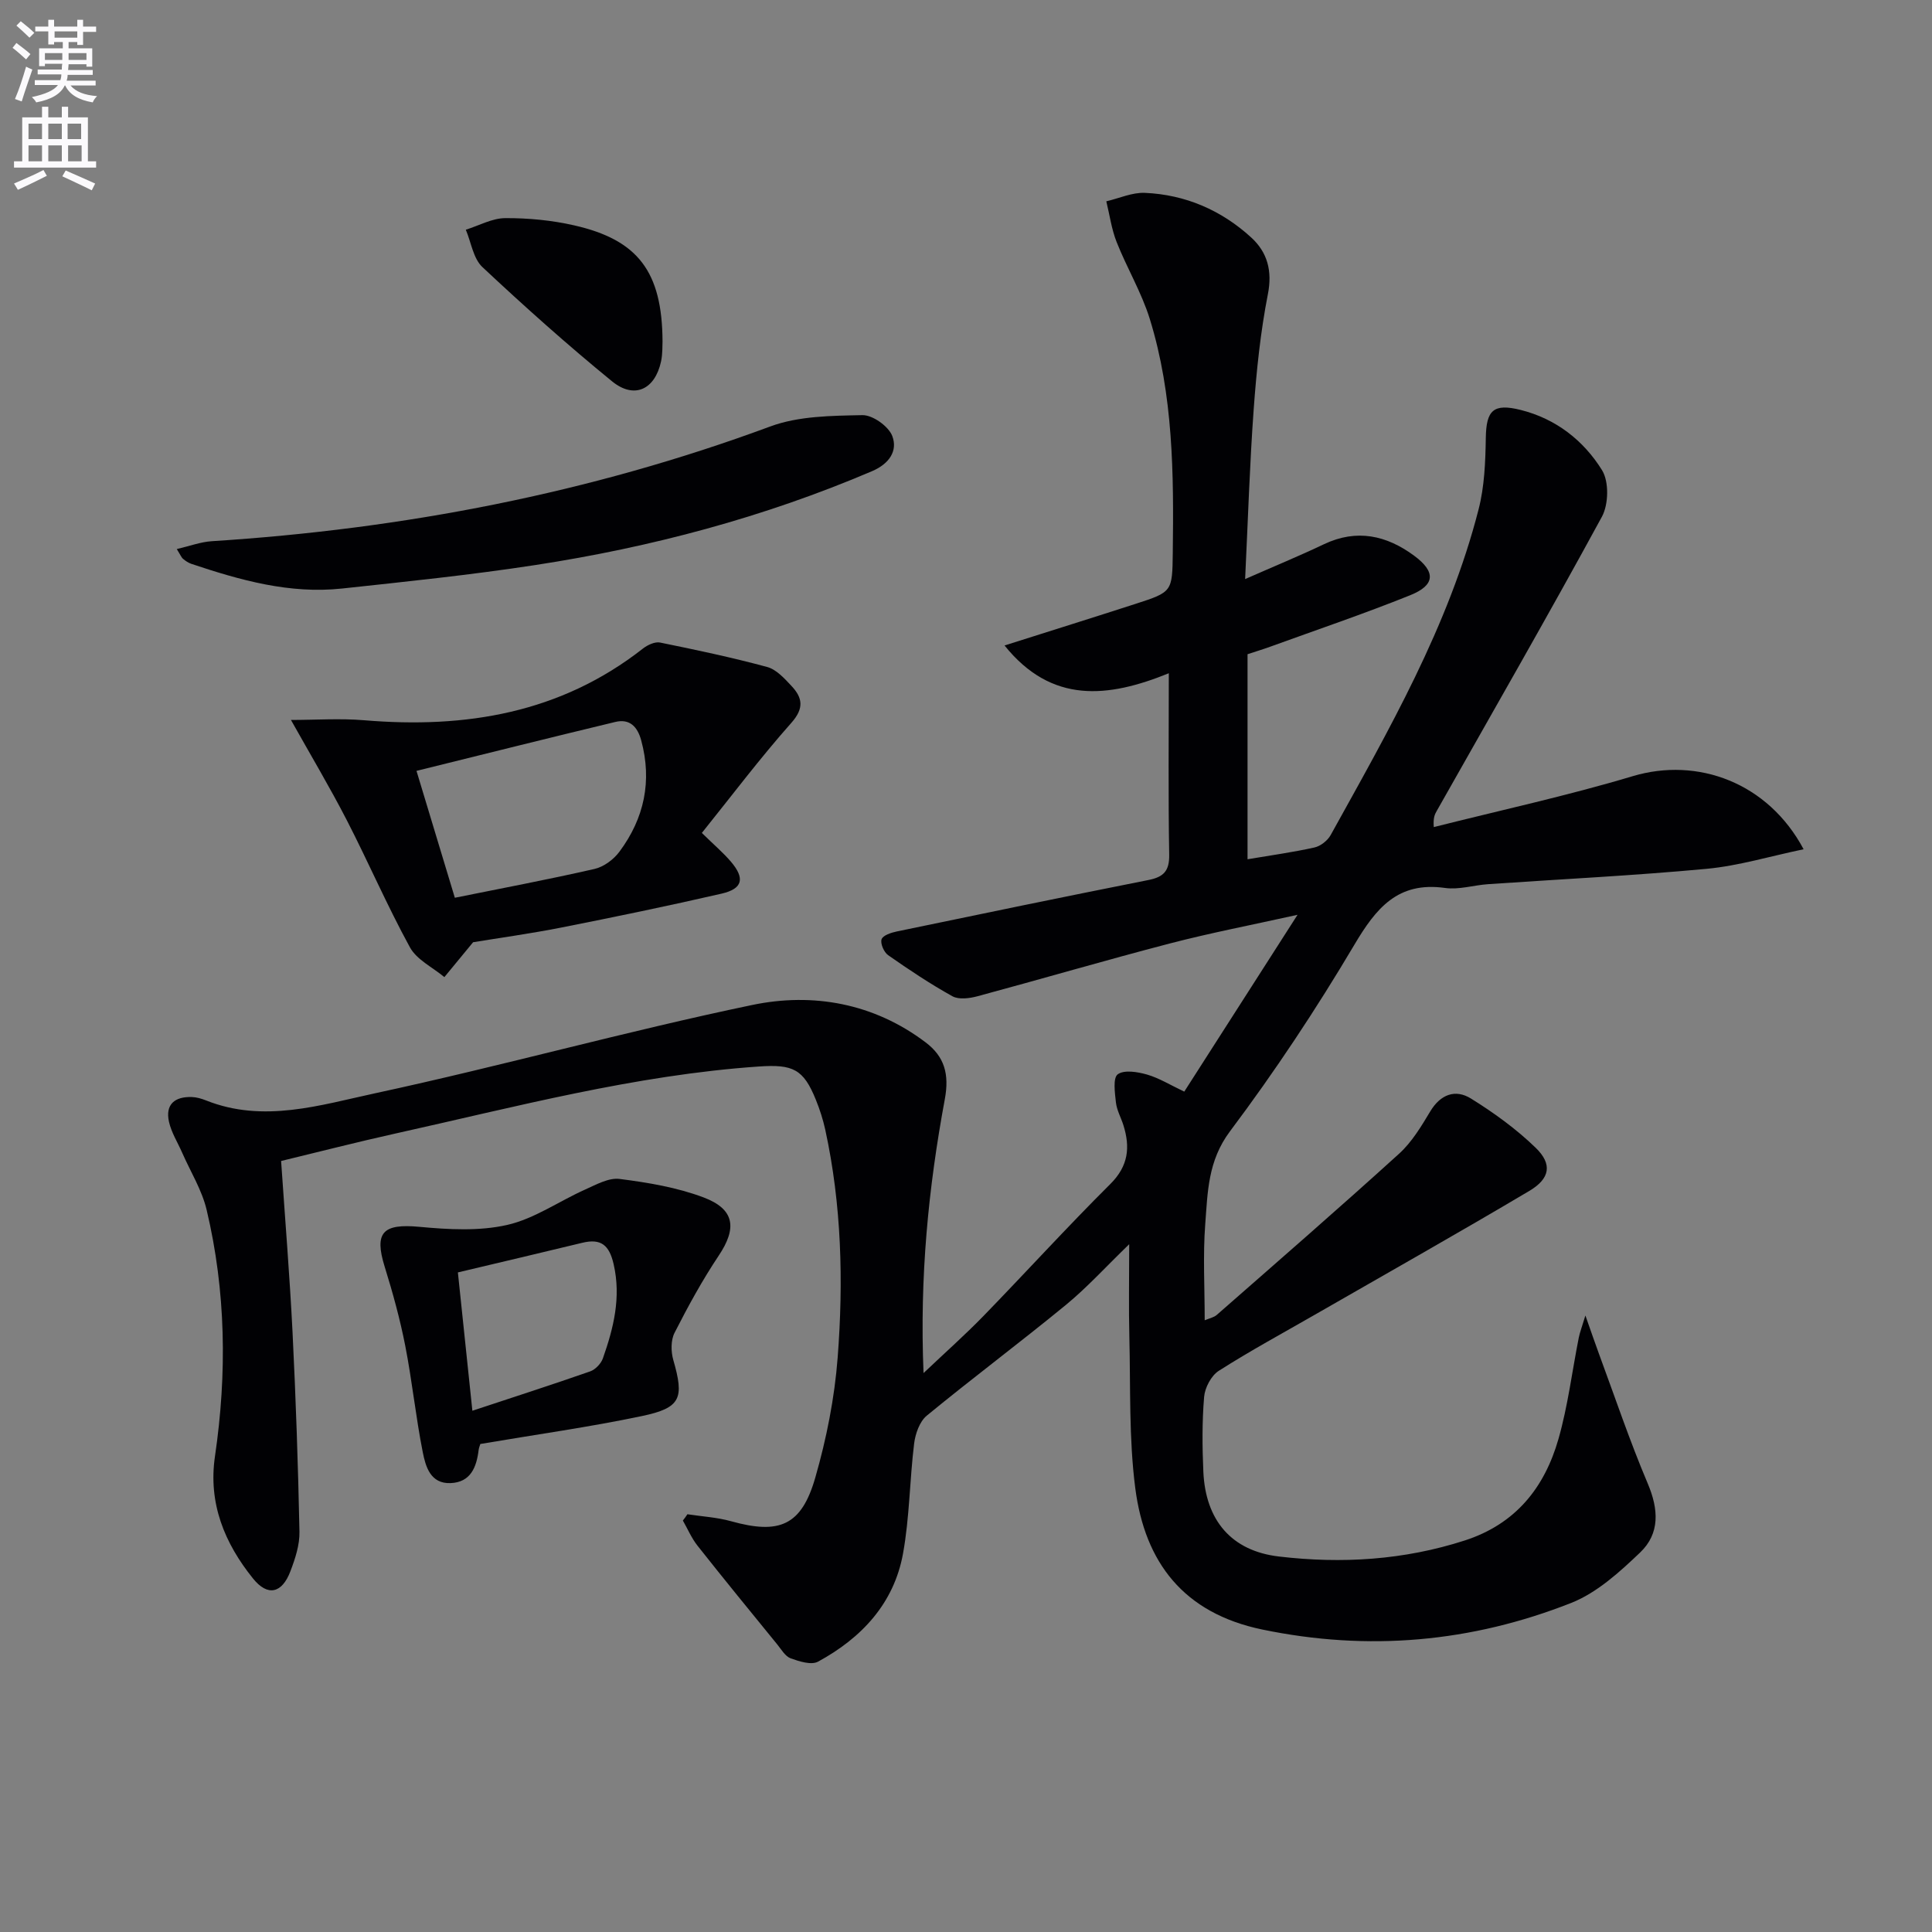
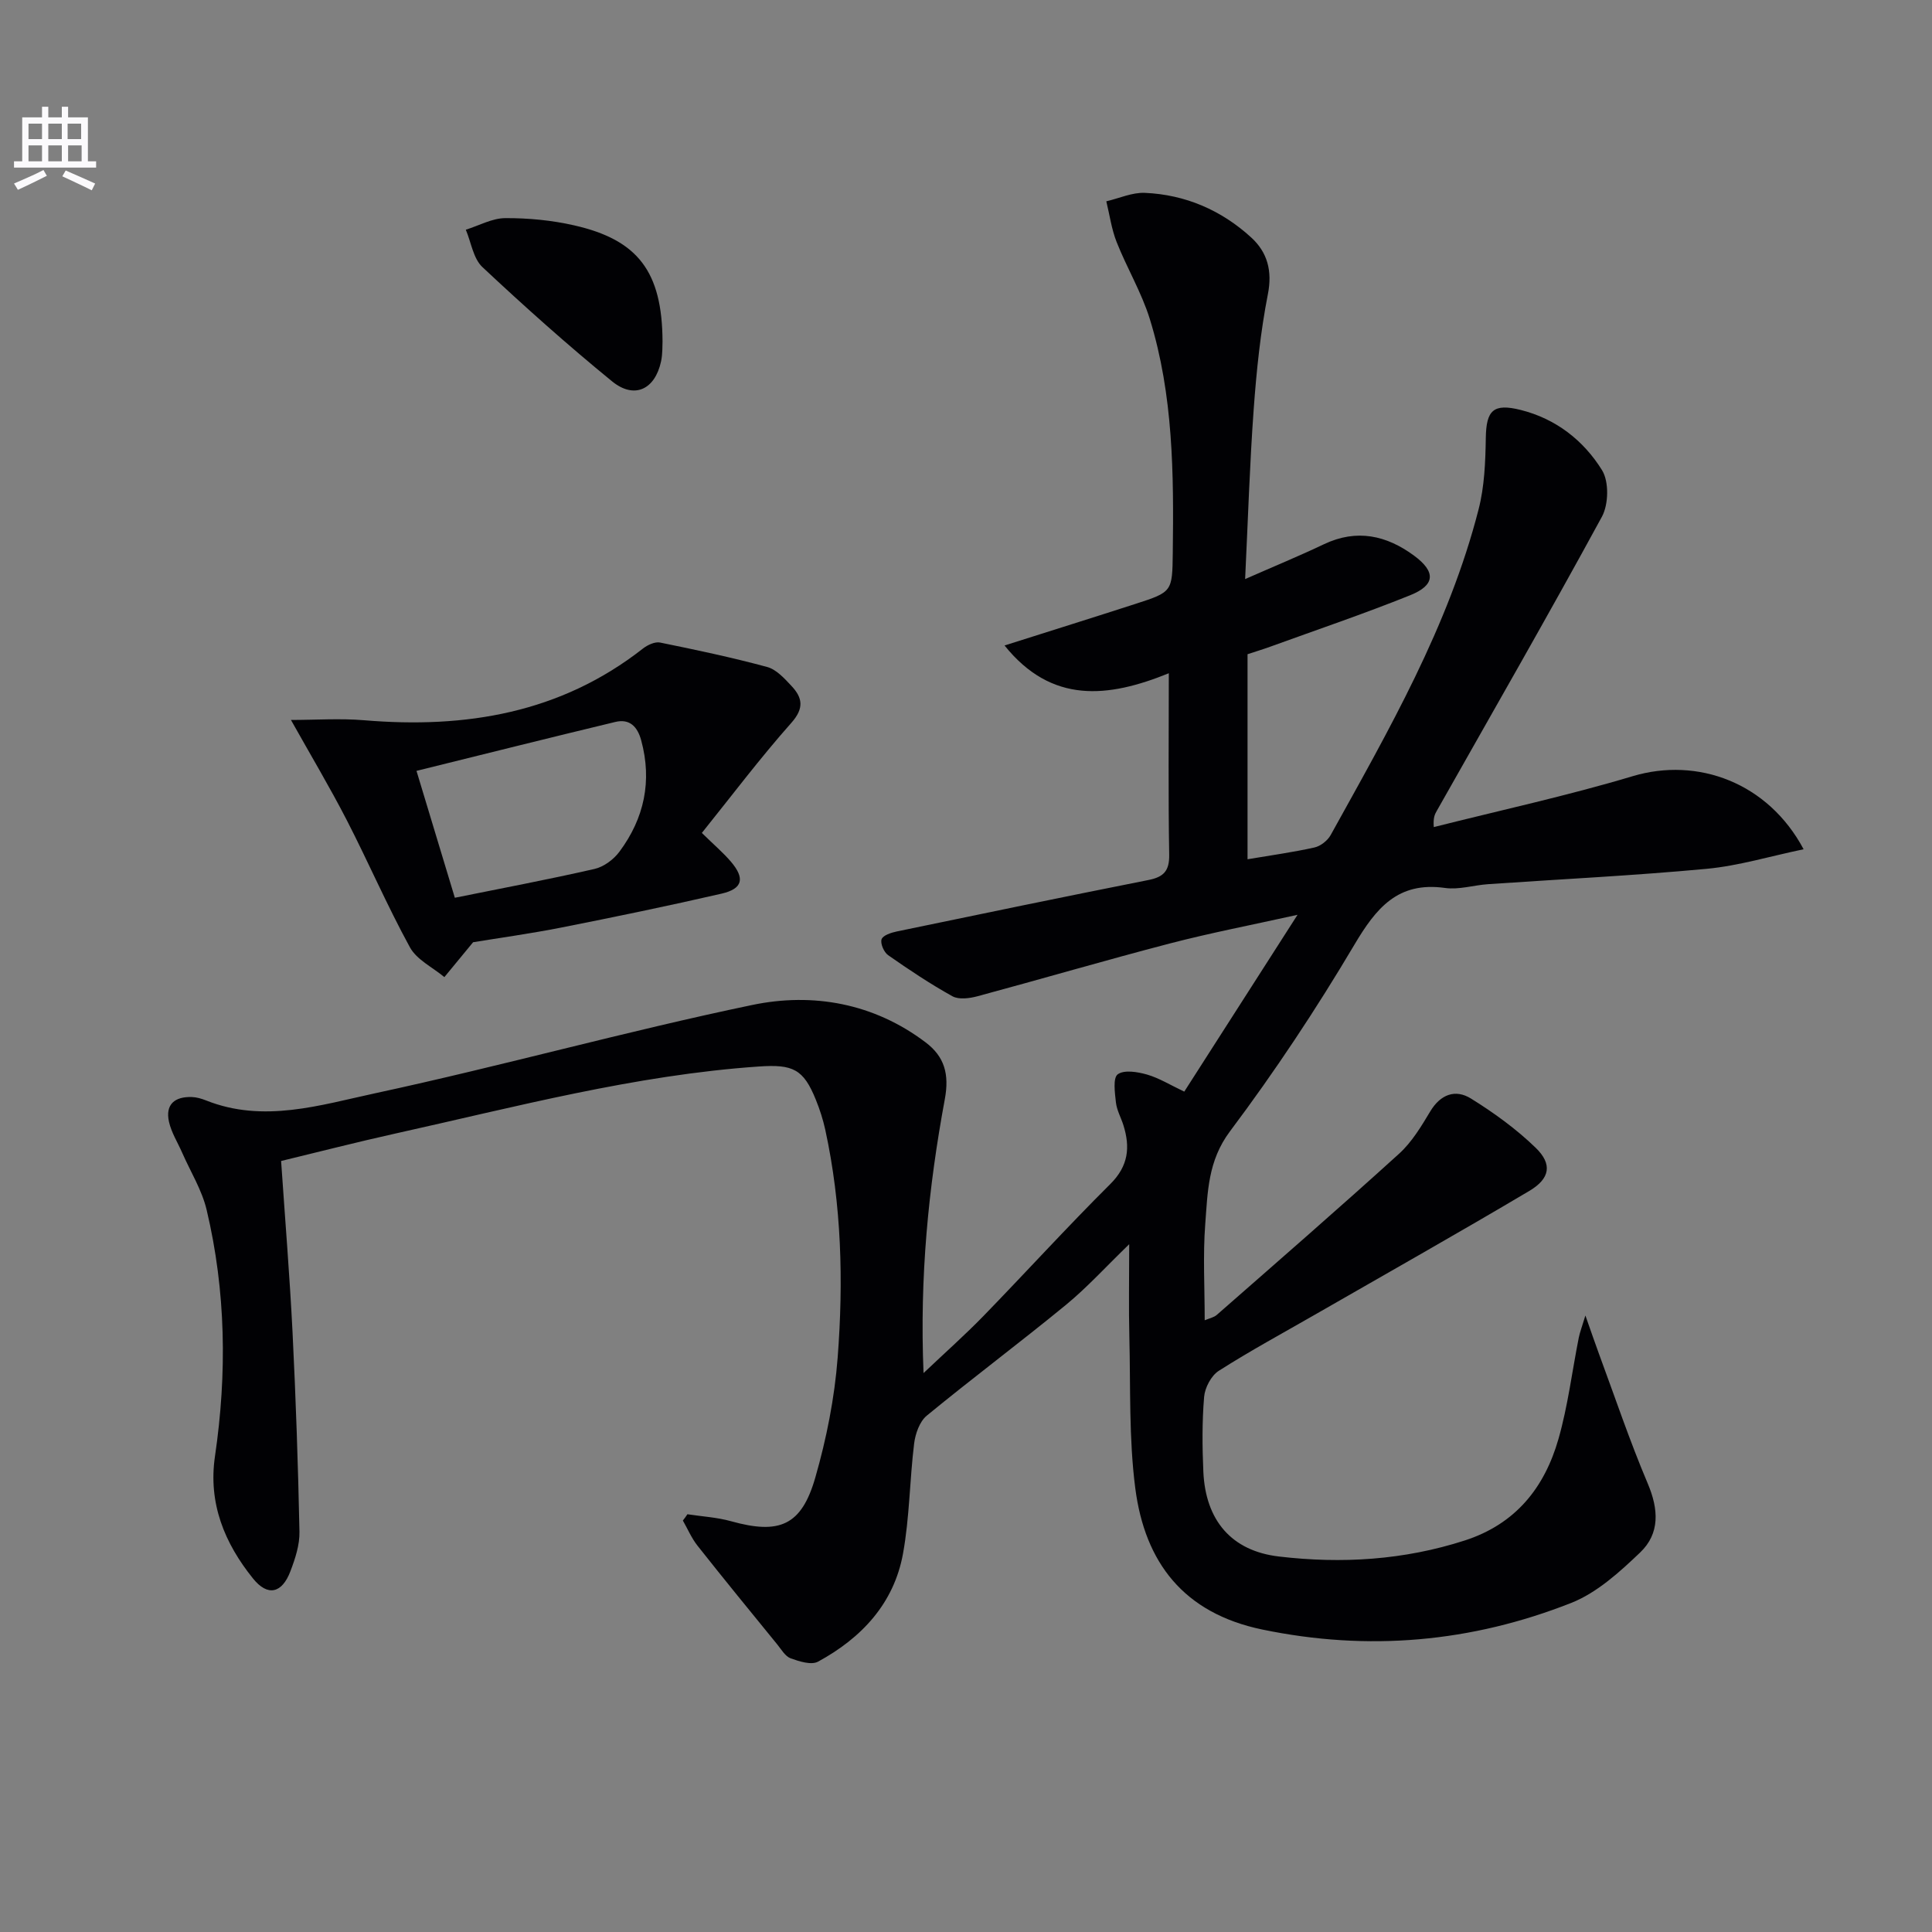
<svg xmlns="http://www.w3.org/2000/svg" enable-background="new 0 0 400 400" viewBox="0 0 400 400">
  <rect x="0" y="0" width="400" height="400" fill="#808080" stroke="none" />
-   <path d="m2.6 9.9.8-1c.9.7 1.9 1.4 2.9 2.3l-.9 1.1c-1.1-1-2-1.8-2.8-2.4zm.5 10.6c.9-2.1 1.6-4.3 2.3-6.7.4.2.8.4 1.3.6-.7 2.1-1.5 4.3-2.2 6.6zm.3-15.2.9-.9c1 .8 2 1.6 2.8 2.4l-1 1c-.9-.9-1.8-1.7-2.7-2.5zm12.6-1.2h1.2v1.4h2.7v1.1h-2.7v2.7h-1.2v-.6h-1.8v1.3h4.9v3.8h-1.2v-.5h-3.7c0 .4-.1.9-.1 1.2h5.1v1h-5.2c0 .5-.1.9-.2 1.2h6v1h-5.2c1.1 1.3 2.9 2 5.5 2.2-.4.4-.7.8-.9 1.3-2.9-.5-4.8-1.6-5.7-3.5h-.1c-.8 1.7-2.7 2.9-5.9 3.5-.2-.4-.6-.8-.9-1.1 2.8-.6 4.6-1.4 5.4-2.5h-4.8v-1h5.3c.1-.3.2-.7.2-1.2h-4.9v-1h5c0-.4 0-.8.1-1.2h-3.6v.5h-1.2v-3.7h4.9v-1.3h-1.8v.5h-1.2v-2.7h-2.7v-1h2.7v-1.4h1.2v1.4h4.8zm-6.7 8.3h3.6c0-.4 0-.9 0-1.4h-3.6zm1.9-4.6h4.8v-1.3h-4.7v1.3zm6.7 3.2h-3.7v1.4h3.7z" fill="#fbfafc" />
  <path d="m8.7 22.1h1.3v2.2h2.8v-2.2h1.3v2.2h4.1v9.1h1.7v1.3h-17v-1.3h1.7v-9.1h4.1zm.3 13.1.7 1.2c-1.8.9-3.8 1.9-6 2.9-.2-.4-.5-.8-.8-1.3 2.3-1 4.4-1.9 6.1-2.8zm-3.1-6.4h2.8v-3.2h-2.8zm0 4.6h2.8v-3.3h-2.8zm4.1-4.6h2.8v-3.2h-2.8zm0 4.6h2.8v-3.3h-2.8zm3.6 1.9c2.1.9 4.1 1.8 6.1 2.7l-.7 1.4c-2.2-1.1-4.2-2-6.1-2.9zm3.2-9.7h-2.8v3.2h2.8zm-2.7 7.8h2.8v-3.3h-2.8z" fill="#fbfafc" />
  <g fill="#010104">
    <path d="m142.32 313.51c3.02.46 6.13.63 9.06 1.45 9.99 2.78 14.56.92 17.42-9.05 2.32-8.07 3.99-16.48 4.63-24.85 1.21-15.78.82-31.59-2.57-47.17-.46-2.1-1.13-4.18-1.94-6.18-2.57-6.38-4.76-7.39-11.83-6.9-25.65 1.77-50.39 8.37-75.33 13.9-7.75 1.72-15.45 3.7-23.56 5.66.82 12.03 1.78 23.76 2.37 35.5.68 13.74 1.15 27.49 1.43 41.25.06 2.72-.88 5.58-1.87 8.18-1.73 4.58-4.69 5.31-7.74 1.52-5.89-7.31-9.32-15.58-7.88-25.33 2.51-17.1 2.27-34.17-1.73-51.01-.98-4.12-3.35-7.91-5.08-11.86-.93-2.11-2.21-4.14-2.71-6.34-.82-3.64 1.21-5.27 4.73-5.15.98.03 1.99.33 2.91.69 11.94 4.77 23.71.96 35.17-1.5 26.08-5.62 51.83-12.81 77.94-18.25 12.57-2.62 25.18-.37 35.91 7.75 3.86 2.92 4.94 6.52 3.96 11.78-3.39 18.29-5.23 36.78-4.4 56.68 4.6-4.36 8.62-7.93 12.36-11.77 8.82-9.08 17.34-18.45 26.31-27.37 3.76-3.74 4.14-7.61 2.71-12.18-.5-1.58-1.37-3.1-1.55-4.71-.22-2-.65-5.08.38-5.83 1.34-.97 4.12-.5 6.08.06 2.51.73 4.81 2.17 7.69 3.53 7.67-11.98 15.33-23.93 23.45-36.61-9.45 2.1-18 3.74-26.42 5.93-13.32 3.47-26.54 7.35-39.83 10.93-1.64.44-3.85.74-5.19.01-4.6-2.55-9-5.49-13.32-8.51-.87-.61-1.65-2.41-1.36-3.29.27-.81 1.98-1.38 3.15-1.62 17.35-3.61 34.7-7.2 52.09-10.65 3.14-.62 4.37-1.86 4.31-5.25-.21-12.15-.08-24.3-.08-37.56-12.57 5.1-24.25 6.4-34.01-5.75 9.54-3.03 18.35-5.78 27.13-8.62 7.6-2.46 7.6-2.51 7.7-10.55.21-16.32.12-32.65-4.75-48.41-1.7-5.49-4.74-10.56-6.87-15.94-1.06-2.68-1.45-5.62-2.14-8.44 2.66-.62 5.35-1.86 7.97-1.75 8.4.36 15.86 3.59 22.04 9.25 3.32 3.04 4.4 6.87 3.44 11.74-1.53 7.8-2.35 15.78-2.93 23.72-.83 11.39-1.18 22.82-1.78 35.25 6.07-2.67 11.25-4.8 16.31-7.21 6.79-3.23 12.96-1.85 18.68 2.37 4.52 3.34 4.39 6.09-.8 8.18-9.54 3.84-19.29 7.14-28.96 10.65-1.54.56-3.11 1.03-4.73 1.57v42.45c4.83-.82 9.39-1.44 13.86-2.44 1.26-.28 2.71-1.42 3.35-2.57 12-21.67 24.42-43.19 30.63-67.45 1.22-4.75 1.41-9.84 1.49-14.78.09-5.71 1.55-7.21 7.24-5.78 7.29 1.83 13.01 6.32 16.82 12.46 1.47 2.37 1.37 7.08-.02 9.64-11.12 20.44-22.73 40.62-34.18 60.88-.39.69-.79 1.38-.63 3.38 13.74-3.47 27.62-6.48 41.18-10.54 13.46-4.03 28.04 1.34 35.39 15.13-6.94 1.44-13.44 3.43-20.08 4.05-15.06 1.41-30.18 2.14-45.27 3.18-2.98.21-6.03 1.19-8.9.78-9.78-1.37-14.27 4.18-18.78 11.79-7.88 13.29-16.46 26.24-25.73 38.59-4.6 6.13-4.62 12.62-5.13 19.26-.49 6.45-.11 12.97-.11 19.87.91-.39 1.88-.57 2.51-1.12 12.63-11.07 25.31-22.09 37.75-33.38 2.63-2.39 4.58-5.65 6.44-8.75 2.13-3.55 5.21-4.65 8.41-2.67 4.76 2.95 9.41 6.32 13.42 10.21 3.49 3.38 2.98 6.37-1.31 8.92-14.58 8.65-29.35 16.98-44.05 25.43-6.78 3.9-13.66 7.62-20.25 11.82-1.57 1-2.88 3.49-3.04 5.4-.43 5.13-.39 10.33-.16 15.48.45 10.08 5.81 16.42 15.66 17.57 12.98 1.53 25.85.75 38.46-3.32 10.55-3.41 16.53-10.95 19.41-21.04 1.95-6.83 2.81-13.97 4.2-20.96.22-1.09.63-2.14 1.37-4.58 1.22 3.44 1.96 5.65 2.77 7.83 3.33 9 6.39 18.12 10.13 26.94 2.27 5.35 2.56 10.35-1.56 14.29-4.25 4.06-8.95 8.34-14.28 10.45-20.67 8.15-42 10.07-63.99 5.5-16.26-3.39-24.27-13.88-26.26-29.23-1.34-10.33-.97-20.9-1.23-31.36-.15-5.96-.03-11.93-.03-19.18-4.89 4.73-8.73 8.97-13.1 12.56-9.49 7.79-19.34 15.15-28.82 22.94-1.48 1.22-2.36 3.75-2.61 5.78-.93 7.57-.94 15.29-2.3 22.77-1.87 10.33-8.59 17.49-17.6 22.38-1.39.75-3.88-.05-5.66-.69-1.11-.4-1.91-1.8-2.74-2.83-5.54-6.8-11.1-13.59-16.54-20.48-1.24-1.56-2.04-3.47-3.04-5.22.34-.41.64-.85.94-1.3z" />
    <path d="m97.95 195.08c-2.43 2.95-4.19 5.08-5.95 7.22-2.43-2.03-5.72-3.59-7.13-6.17-4.7-8.58-8.59-17.61-13.07-26.32-3.54-6.87-7.51-13.52-11.56-20.75 5.1 0 10.17-.36 15.16.06 21 1.76 40.64-1.46 57.72-14.85.95-.74 2.47-1.45 3.53-1.24 7.43 1.51 14.86 3.08 22.18 5.06 1.9.51 3.58 2.37 5.03 3.92 2.28 2.43 2.69 4.6-.03 7.66-6.47 7.29-12.35 15.1-18.52 22.78 2.53 2.48 4.42 4.08 6.01 5.94 2.96 3.47 2.46 5.62-1.93 6.63-10.98 2.53-22.03 4.81-33.08 7-6.5 1.28-13.08 2.19-18.36 3.06zm-3.78-9.21c9.61-1.94 19.32-3.77 28.94-5.97 1.91-.44 3.95-1.96 5.14-3.57 5.13-6.9 6.8-14.61 4.5-23.06-.77-2.83-2.39-4.51-5.35-3.8-13.78 3.31-27.53 6.76-41.17 10.13 2.71 8.94 5.09 16.84 7.94 26.27z" />
-     <path d="m99.45 298.96c-.09.3-.29.76-.35 1.23-.44 3.57-1.64 6.7-5.81 6.87-4.18.17-5.17-3.43-5.76-6.39-1.45-7.3-2.2-14.74-3.63-22.05-1.08-5.51-2.58-10.97-4.25-16.34-2.22-7.13-.39-8.98 7.16-8.28 6.03.56 12.38.93 18.19-.39 5.64-1.28 10.72-4.9 16.13-7.32 2.3-1.03 4.91-2.5 7.18-2.2 5.86.75 11.86 1.75 17.35 3.82 6.5 2.45 6.94 6.38 3.14 12.06-3.4 5.09-6.36 10.51-9.14 15.97-.79 1.54-.76 3.89-.26 5.63 2.28 7.93 1.61 9.91-6.55 11.62-10.86 2.28-21.87 3.81-33.4 5.77zm-4.65-35.52c1.01 9.67 1.96 18.69 3 28.64 8.48-2.81 16.47-5.38 24.39-8.15 1.08-.38 2.24-1.6 2.63-2.69 2.22-6.3 3.8-12.63 2.23-19.49-.9-3.93-2.58-5.4-6.51-4.44-8.35 2.03-16.72 3.98-25.74 6.13z" />
-     <path d="m36.6 113.68c2.66-.62 4.93-1.48 7.24-1.63 39.65-2.53 78.25-9.92 115.62-23.75 5.88-2.18 12.7-2.22 19.1-2.35 2.12-.04 5.42 2.32 6.18 4.33 1.16 3.07-.63 5.75-4.19 7.27-22.4 9.56-45.74 15.76-69.74 19.44-13.27 2.04-26.65 3.42-40.01 4.86-10.82 1.16-21.06-1.72-31.18-5.11-.62-.21-1.2-.6-1.7-1.02-.36-.29-.54-.79-1.32-2.04z" />
    <path d="m137.17 70.68c-.05.81.04 2.51-.3 4.12-1.25 5.85-5.54 7.91-10.15 4.15-9.24-7.54-18.14-15.5-26.84-23.65-1.9-1.78-2.33-5.12-3.44-7.74 2.73-.85 5.45-2.39 8.18-2.4 4.76-.02 9.62.44 14.26 1.5 13.21 3 18.22 9.59 18.29 24.02z" />
  </g>
</svg>